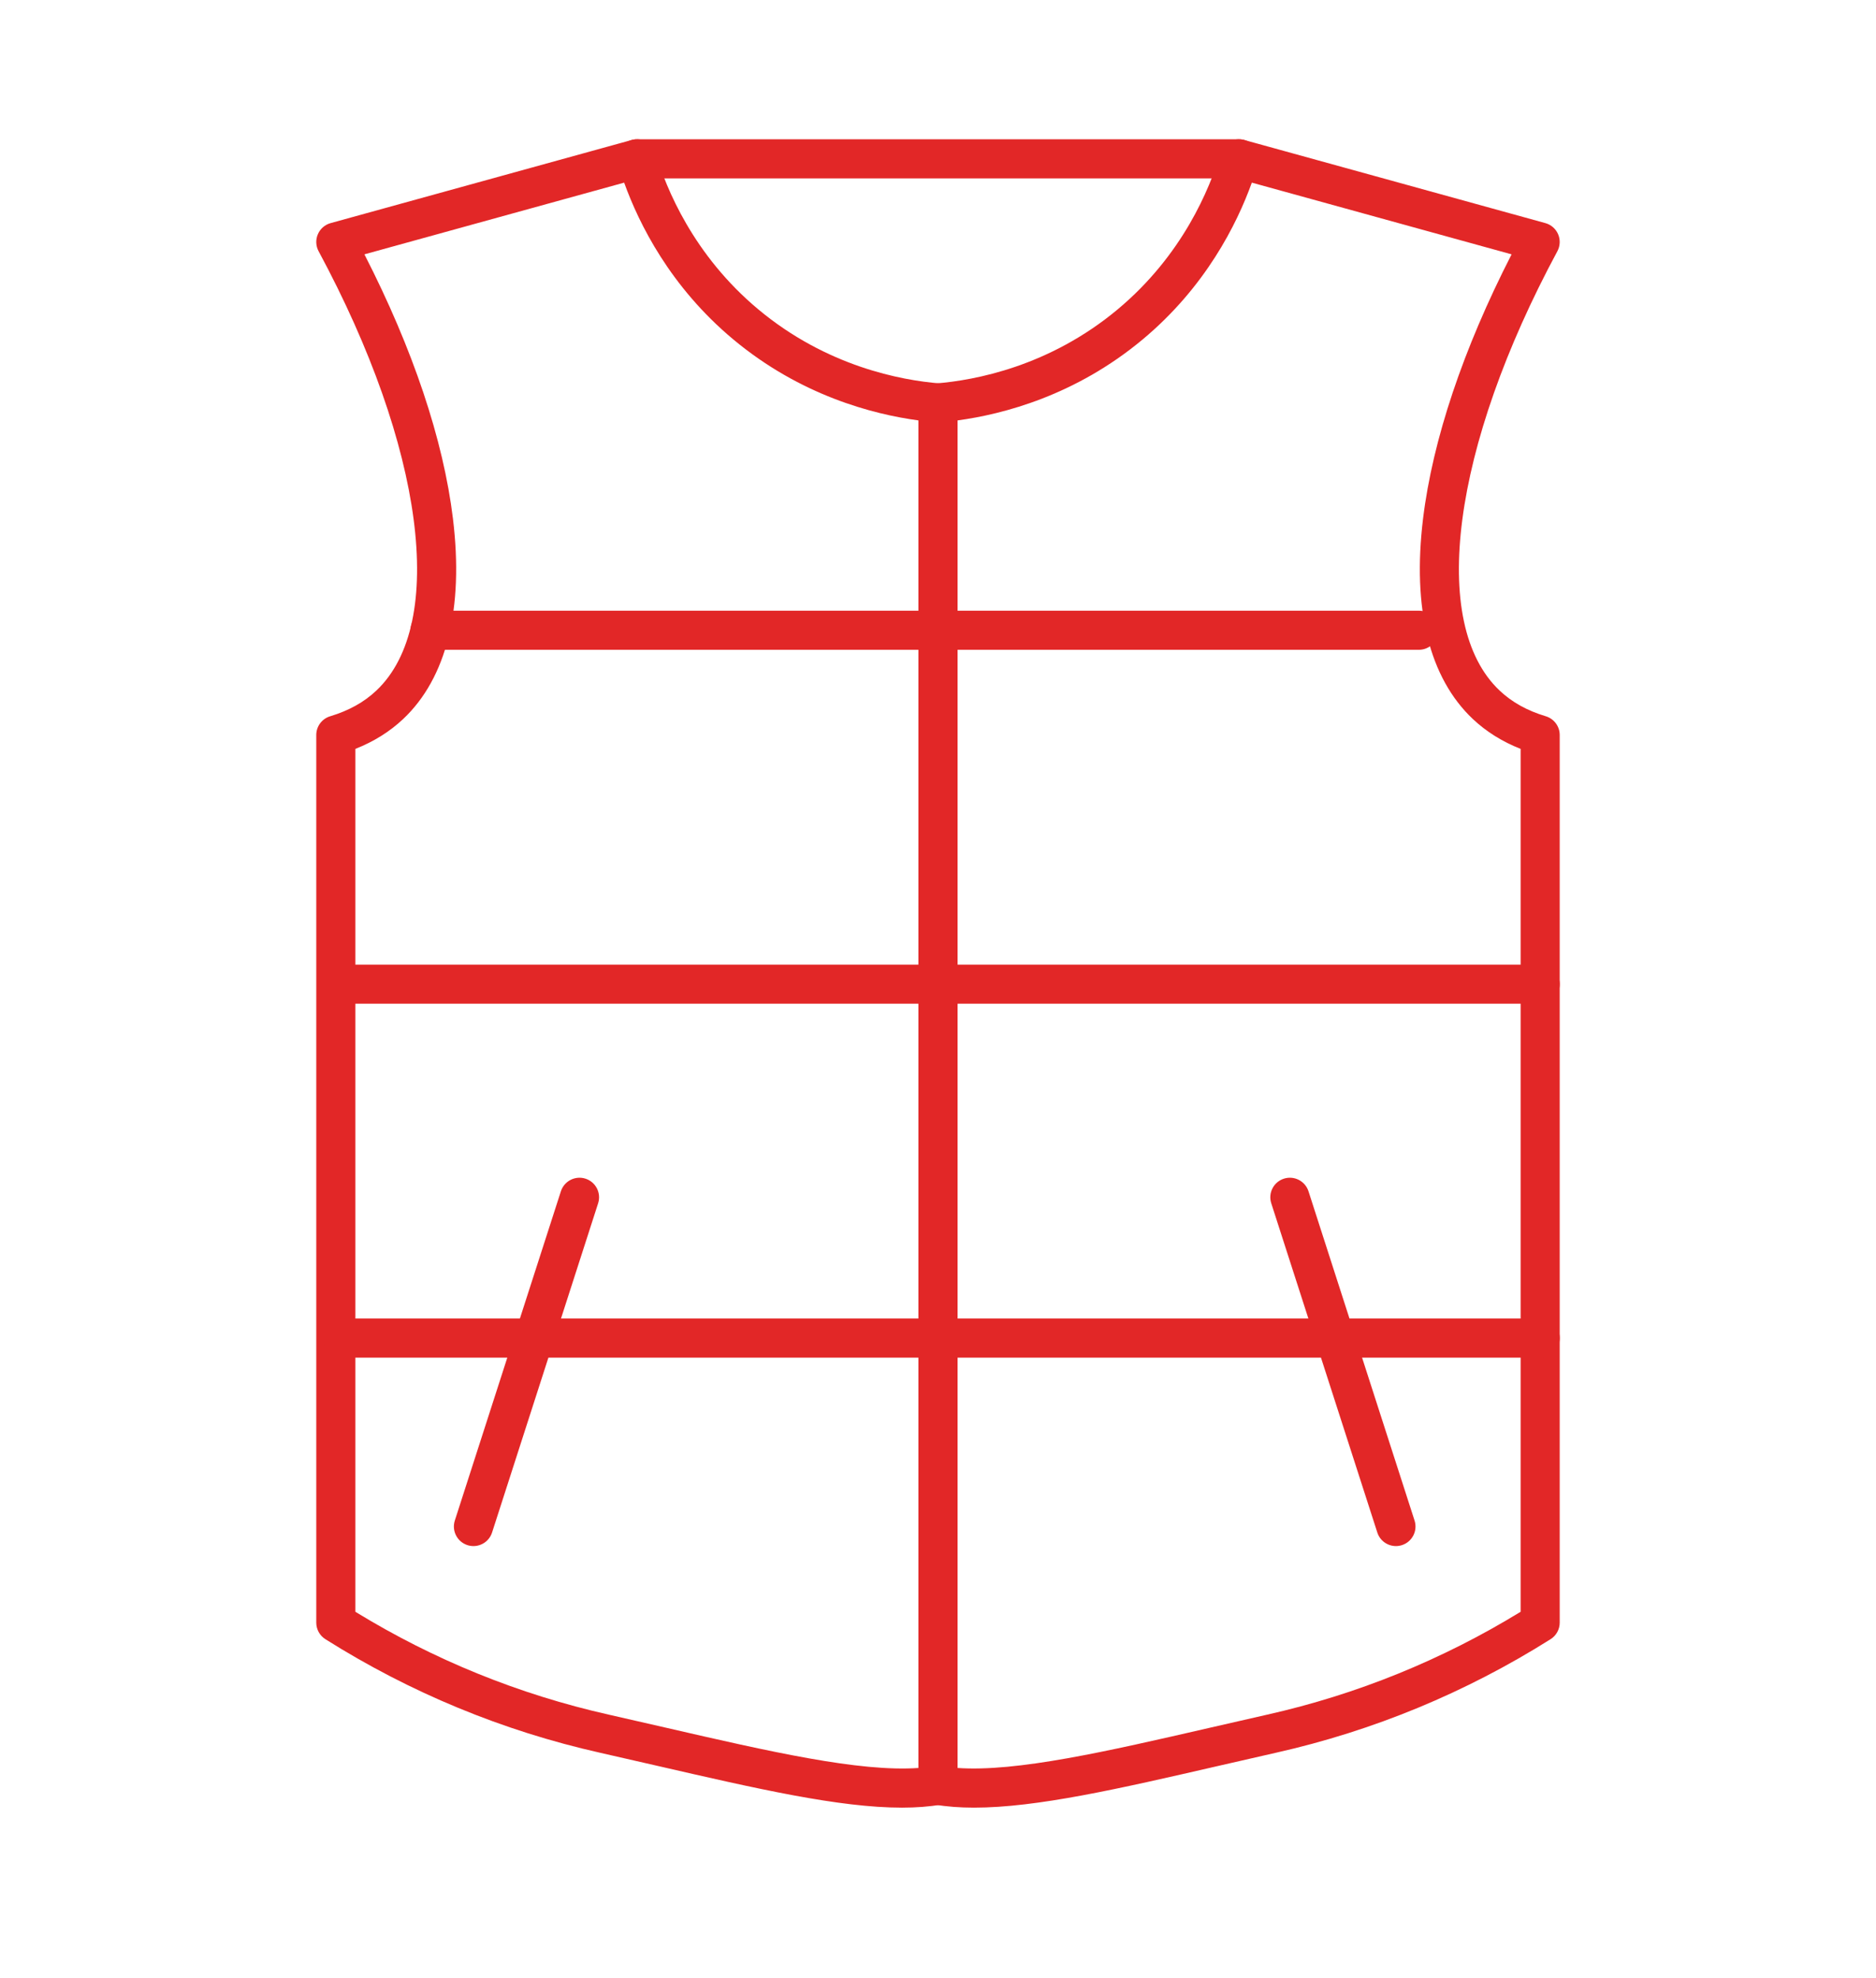
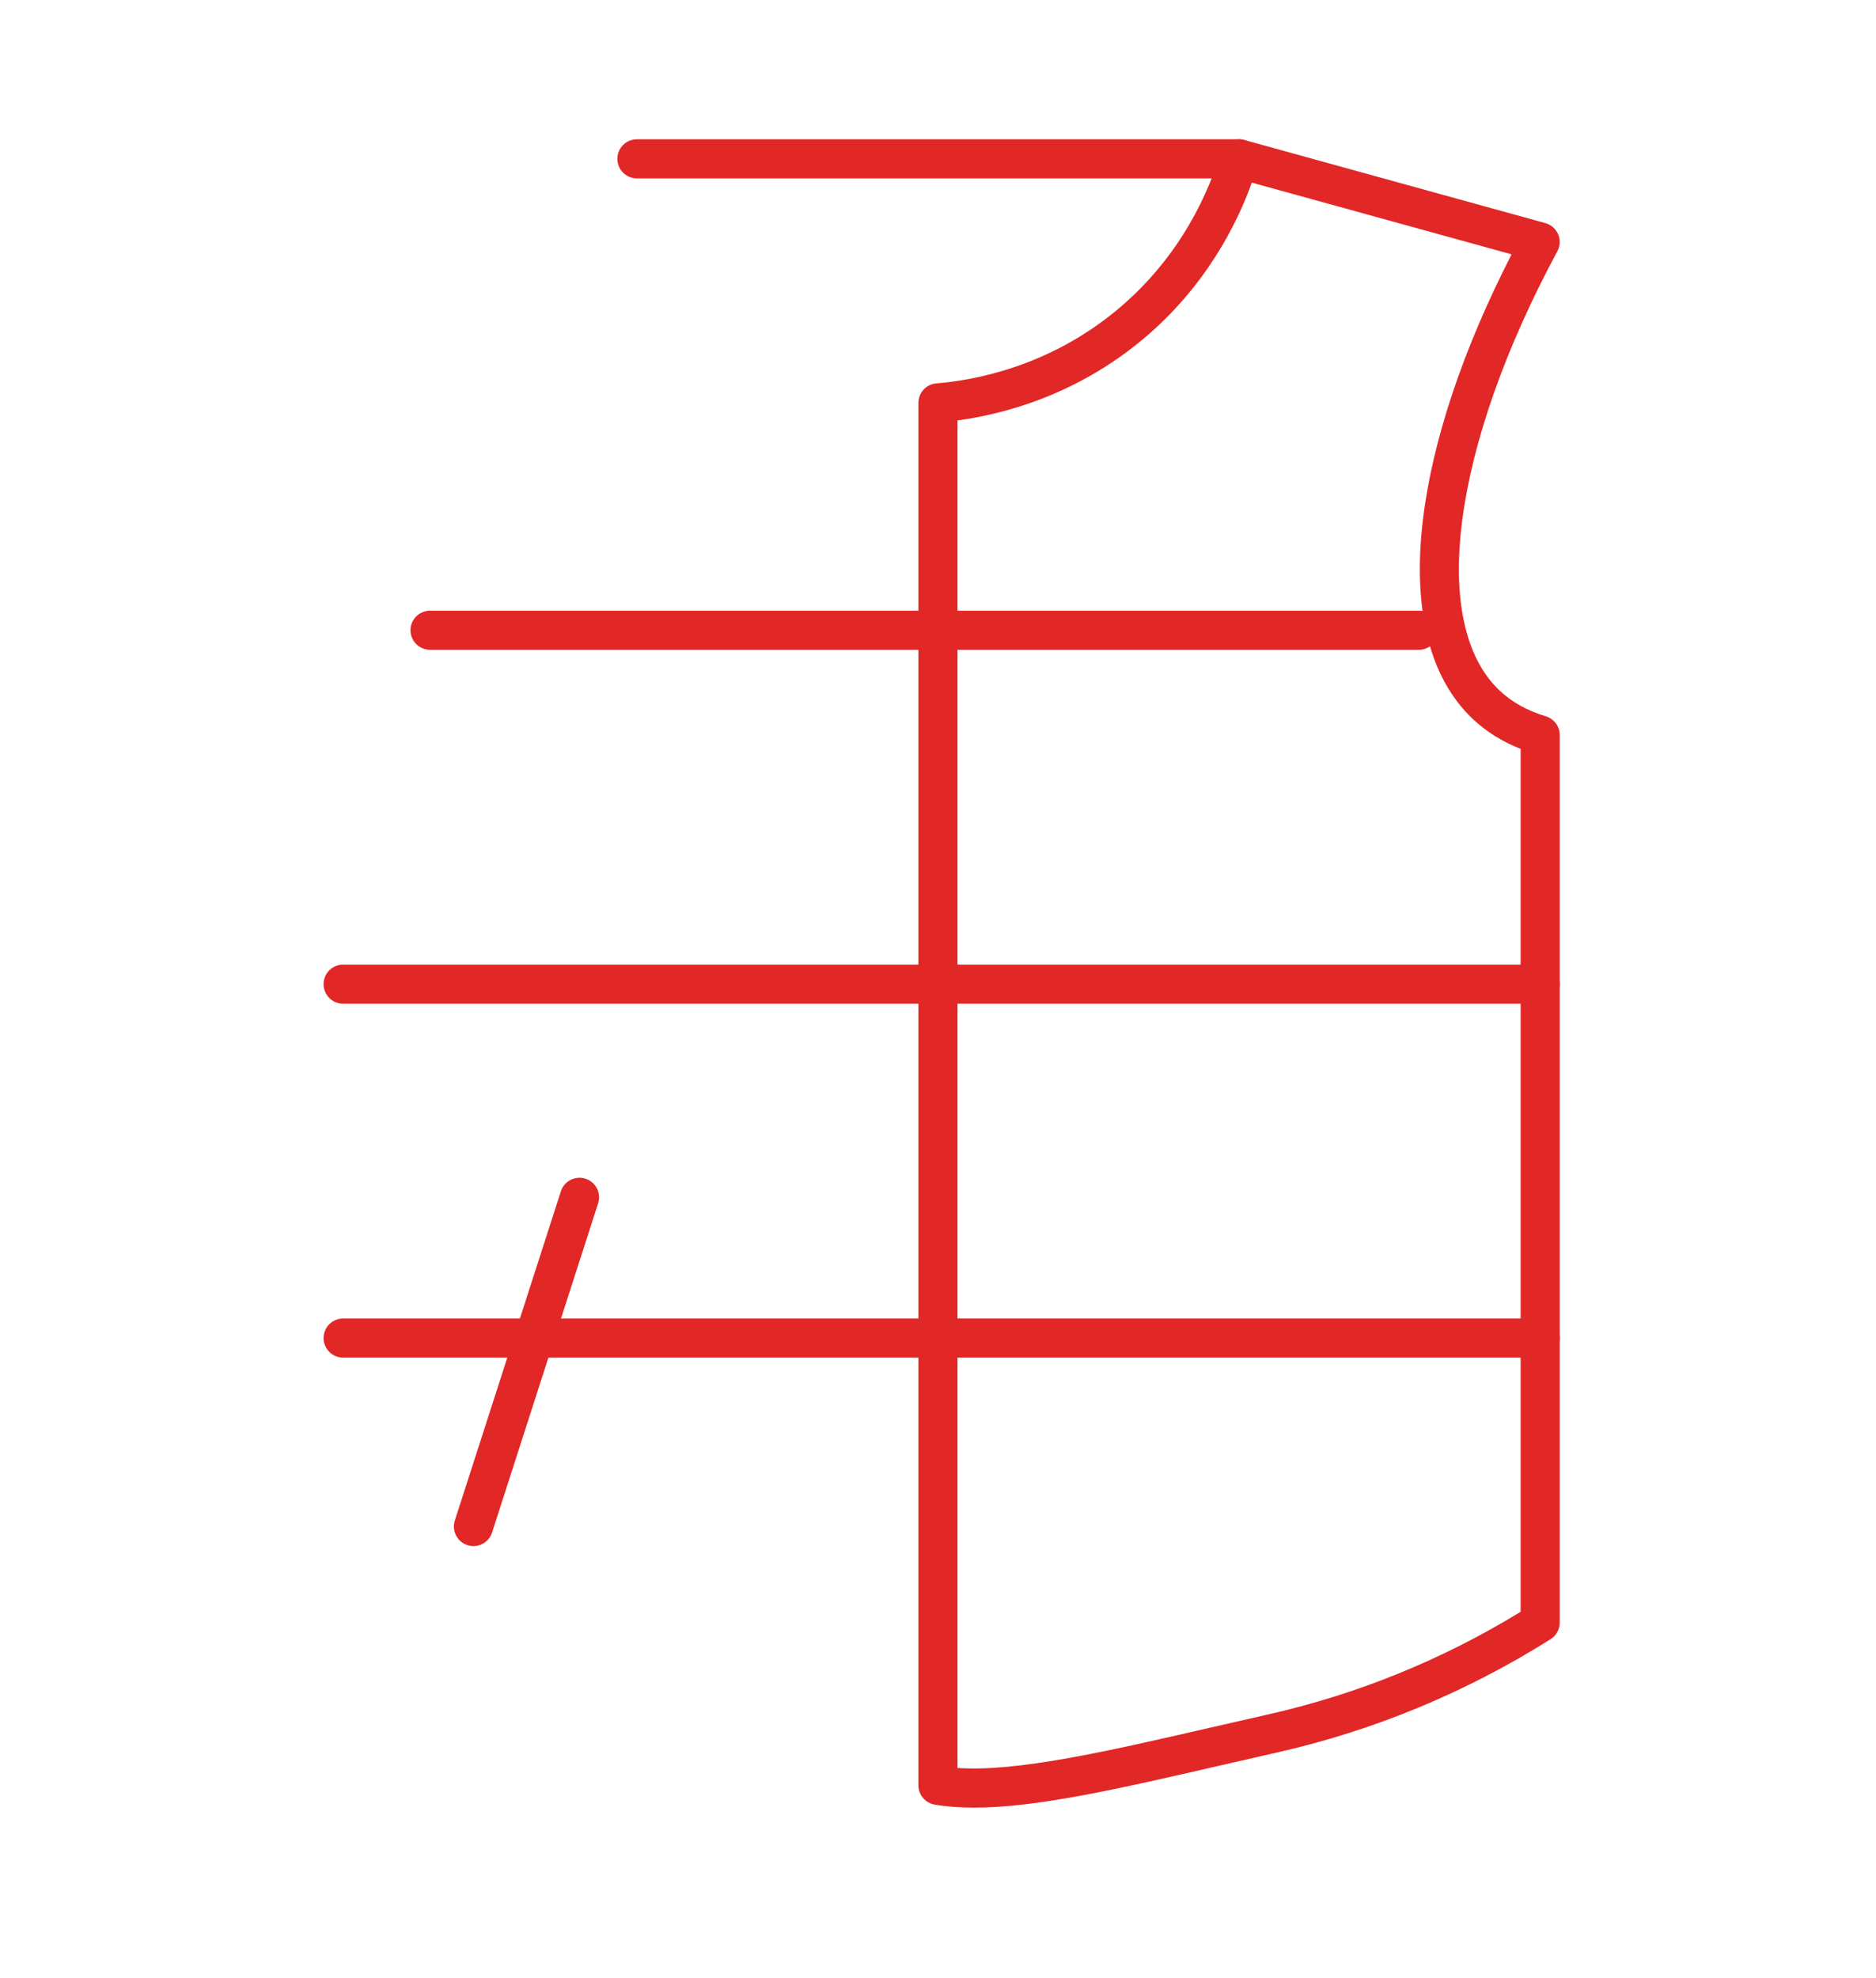
<svg xmlns="http://www.w3.org/2000/svg" id="Vest" viewBox="0 0 915.38 965.21">
  <defs>
    <style>.cls-1{fill:#e22727;stroke-width:0px;}</style>
  </defs>
-   <path class="cls-1" d="m440.08,882.05c-30.66,0-70.84-9.24-119.34-20.4-9.05-2.08-18.41-4.24-27.93-6.38-47.55-10.69-92.65-29.33-134.04-55.42-2.77-1.75-4.45-4.79-4.45-8.07v-433.14c0-4.21,2.76-7.92,6.79-9.13,9.14-2.76,16.51-6.86,22.54-12.55,34.59-32.65,23.26-118.8-28.19-214.37-1.38-2.56-1.51-5.6-.37-8.27,1.14-2.67,3.44-4.68,6.23-5.45l146.91-40.56c5.01-1.38,10.2,1.5,11.68,6.47,5.09,17.08,18.36,49.69,50.11,76.19,33.41,27.88,69.77,34.59,88.46,36.11,4.95.4,8.77,4.54,8.77,9.51v674.57c0,4.64-3.34,8.61-7.92,9.4-5.93,1.02-12.36,1.49-19.26,1.49Zm-266.68-95.57c38.32,23.48,79.88,40.35,123.6,50.18,9.57,2.15,18.95,4.31,28.02,6.4,50.24,11.56,94.23,21.67,123.16,19.63V205.15c-22.35-3.01-57.62-12.19-90.38-39.53-30.67-25.59-45.96-56.26-53.25-76.5l-126.74,34.99c23.64,46.13,38.53,90.5,43.2,128.94,5.35,43.93-3.05,77.75-24.27,97.78-6.52,6.16-14.35,11.05-23.34,14.59v421.05Z" />
  <path class="cls-1" d="m475.3,882.05c-6.91,0-13.33-.47-19.26-1.49-4.58-.79-7.92-4.76-7.92-9.4V196.59c0-4.97,3.82-9.11,8.77-9.51,18.7-1.52,55.05-8.22,88.46-36.11,31.75-26.5,45.03-59.11,50.11-76.19,1.48-4.98,6.67-7.85,11.68-6.47l146.91,40.56c2.8.77,5.09,2.78,6.23,5.45,1.14,2.67,1,5.71-.37,8.27-51.45,95.57-62.77,181.72-28.19,214.37,6.03,5.69,13.4,9.8,22.54,12.55,4.03,1.22,6.79,4.93,6.79,9.13v433.14c0,3.28-1.68,6.32-4.45,8.07-41.39,26.08-86.49,44.73-134.04,55.42-9.52,2.14-18.88,4.29-27.93,6.38-48.5,11.16-88.68,20.4-119.34,20.4Zm-8.1-19.36c28.92,2.03,72.92-8.08,123.16-19.63,9.08-2.09,18.46-4.25,28.02-6.4,43.72-9.83,85.28-26.7,123.6-50.18v-421.05c-8.99-3.54-16.82-8.44-23.34-14.6-21.23-20.04-29.62-53.85-24.27-97.78,4.68-38.44,19.57-82.81,43.2-128.94l-126.75-34.99c-7.29,20.24-22.58,50.91-53.25,76.5-32.76,27.34-68.03,36.52-90.38,39.53v657.54Z" />
  <path class="cls-1" d="m692.33,317.07H209.84c-5.27,0-9.54-4.27-9.54-9.54s4.27-9.54,9.54-9.54h482.49c5.27,0,9.54,4.27,9.54,9.54s-4.27,9.54-9.54,9.54Z" />
  <path class="cls-1" d="m751.52,489.77H167.42c-5.27,0-9.54-4.27-9.54-9.54s4.27-9.54,9.54-9.54h584.11c5.27,0,9.54,4.27,9.54,9.54s-4.27,9.54-9.54,9.54Z" />
  <path class="cls-1" d="m751.52,662.46H167.42c-5.27,0-9.54-4.27-9.54-9.54s4.27-9.54,9.54-9.54h584.11c5.27,0,9.54,4.27,9.54,9.54s-4.27,9.54-9.54,9.54Z" />
  <path class="cls-1" d="m231.02,754.42c-.97,0-1.95-.15-2.93-.46-5.02-1.62-7.77-6.99-6.16-12.01l51.75-160.65c1.62-5.01,6.99-7.77,12.01-6.16,5.02,1.62,7.77,6.99,6.16,12.01l-51.75,160.65c-1.3,4.04-5.05,6.62-9.08,6.62Z" />
-   <path class="cls-1" d="m681.13,754.42c-4.03,0-7.78-2.58-9.08-6.62l-51.75-160.65c-1.62-5.01,1.14-10.39,6.16-12.01,5.02-1.61,10.39,1.14,12.01,6.16l51.75,160.65c1.62,5.01-1.14,10.39-6.16,12.01-.97.31-1.96.46-2.93.46Z" />
  <path class="cls-1" d="m604.61,87.05h-293.83c-5.27,0-9.54-4.27-9.54-9.54s4.27-9.54,9.54-9.54h293.83c5.27,0,9.54,4.27,9.54,9.54s-4.27,9.54-9.54,9.54Z" />
</svg>